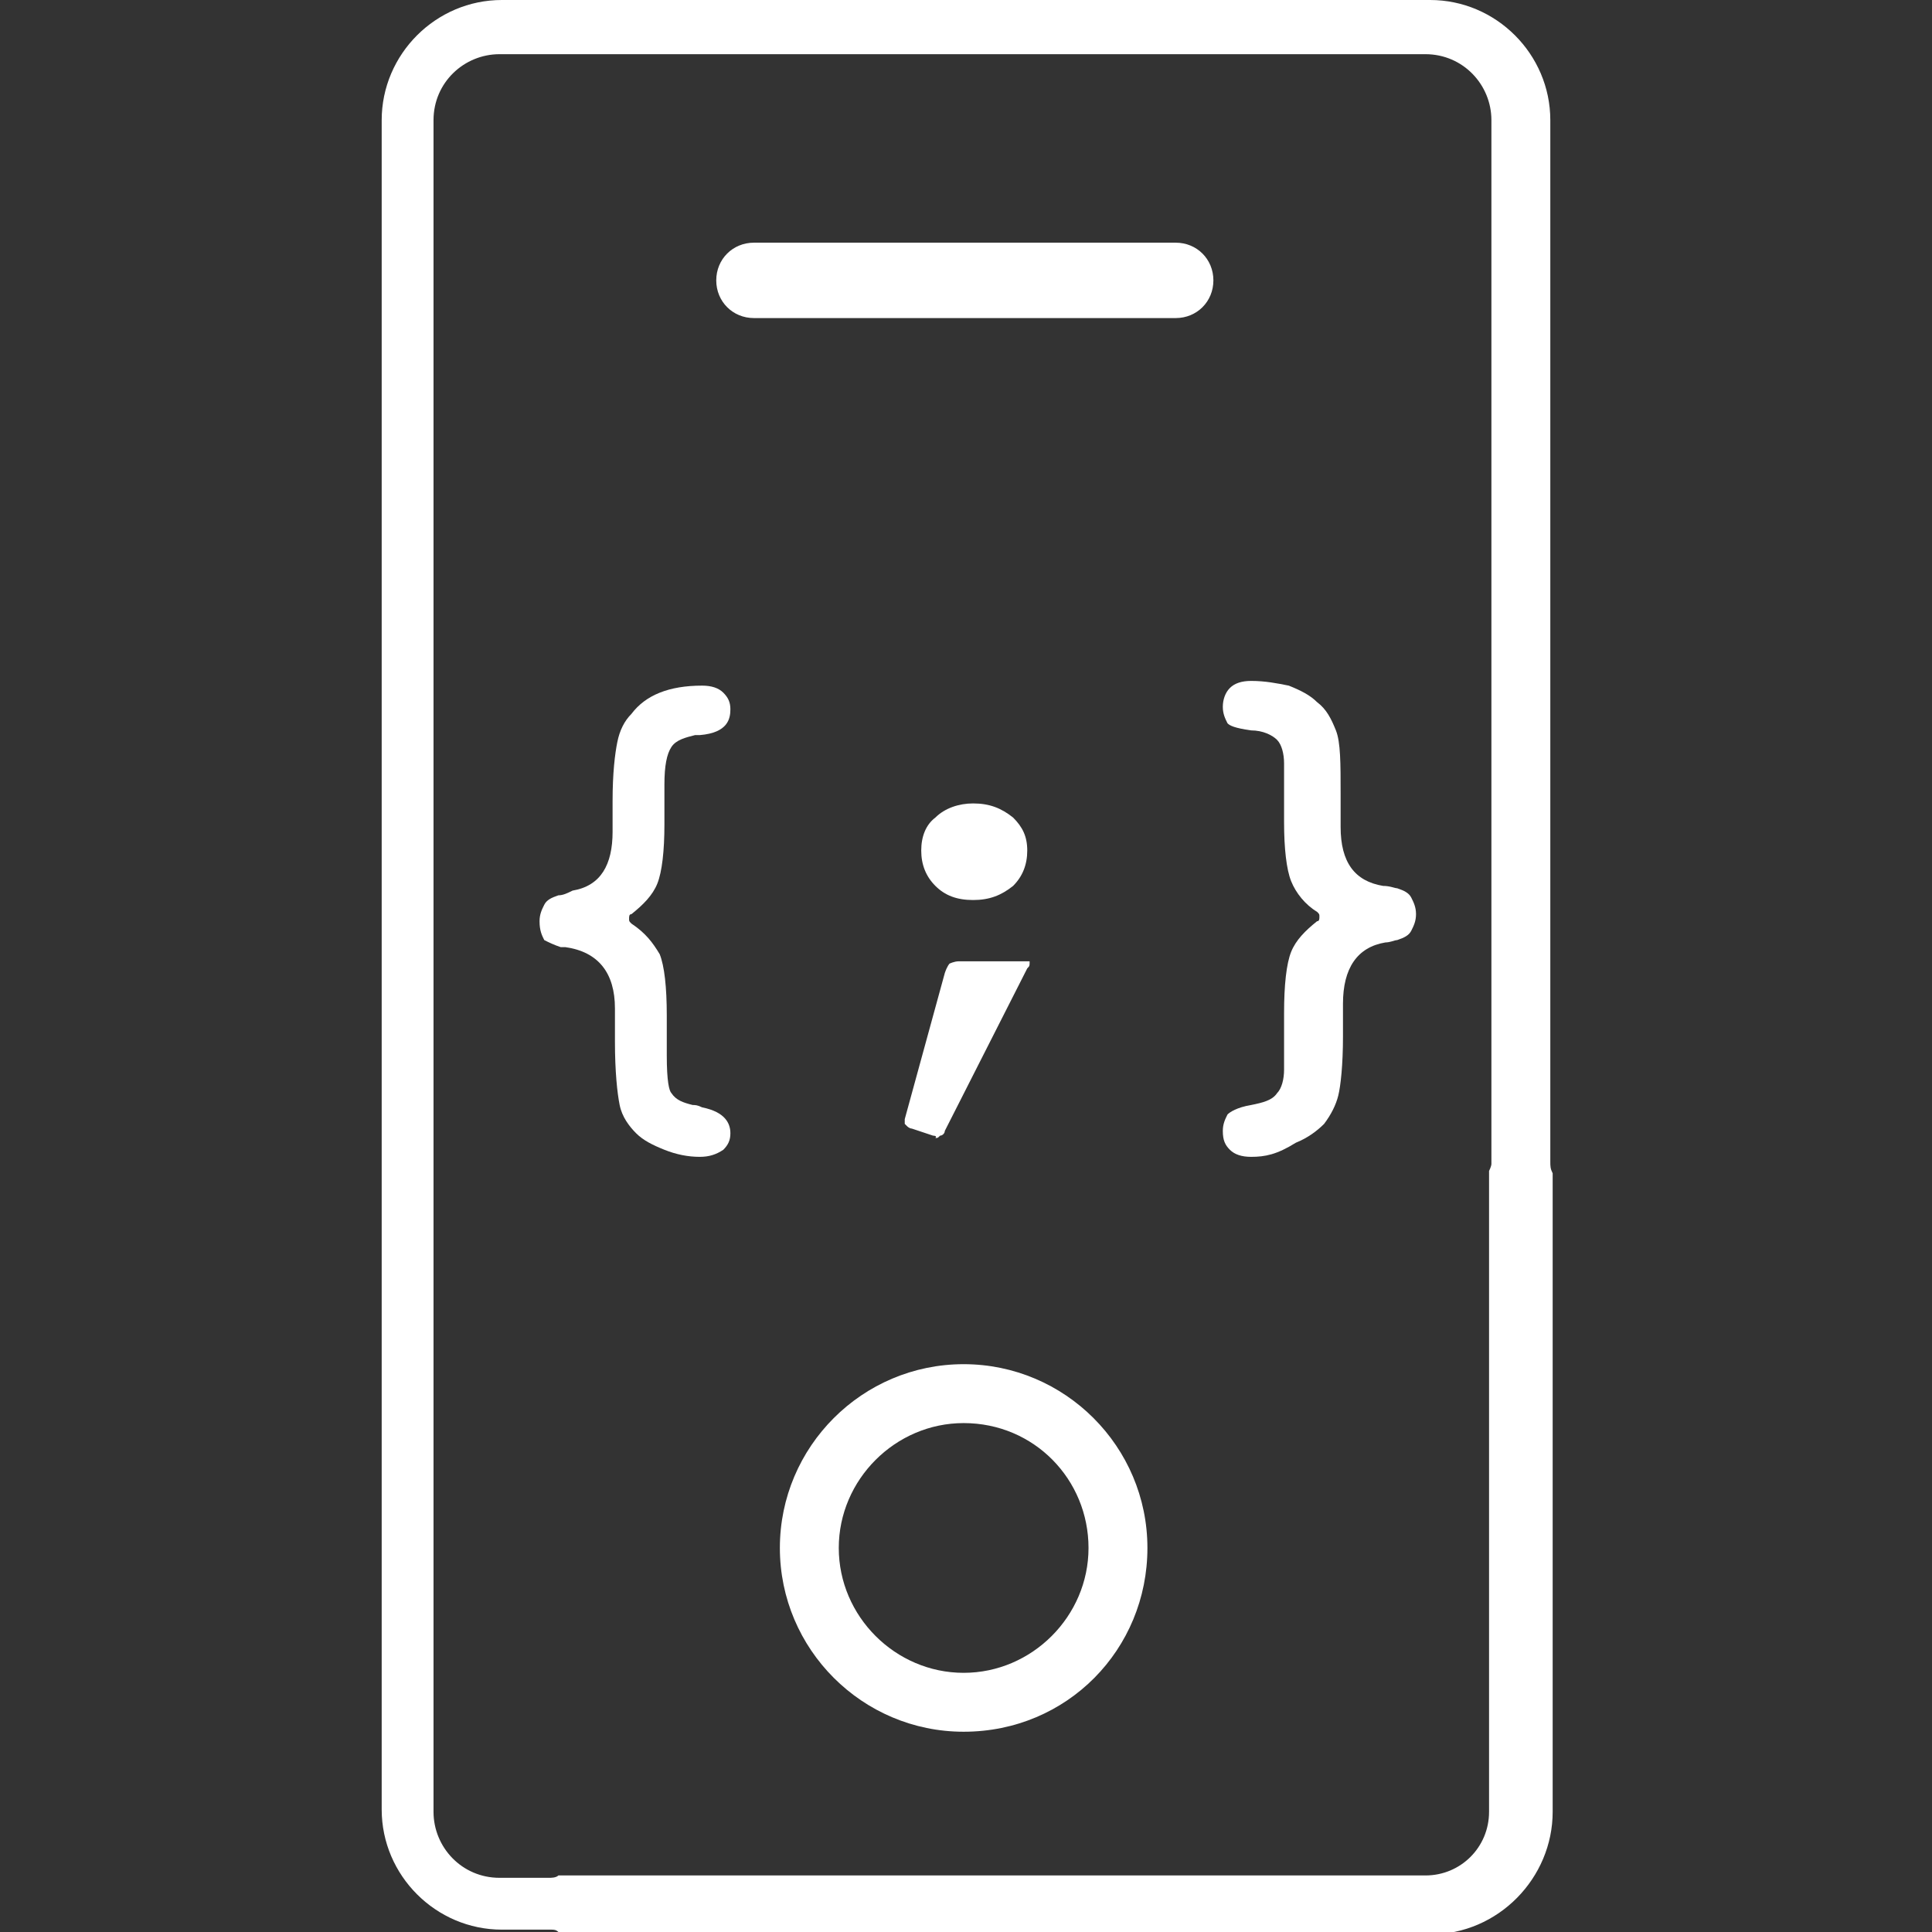
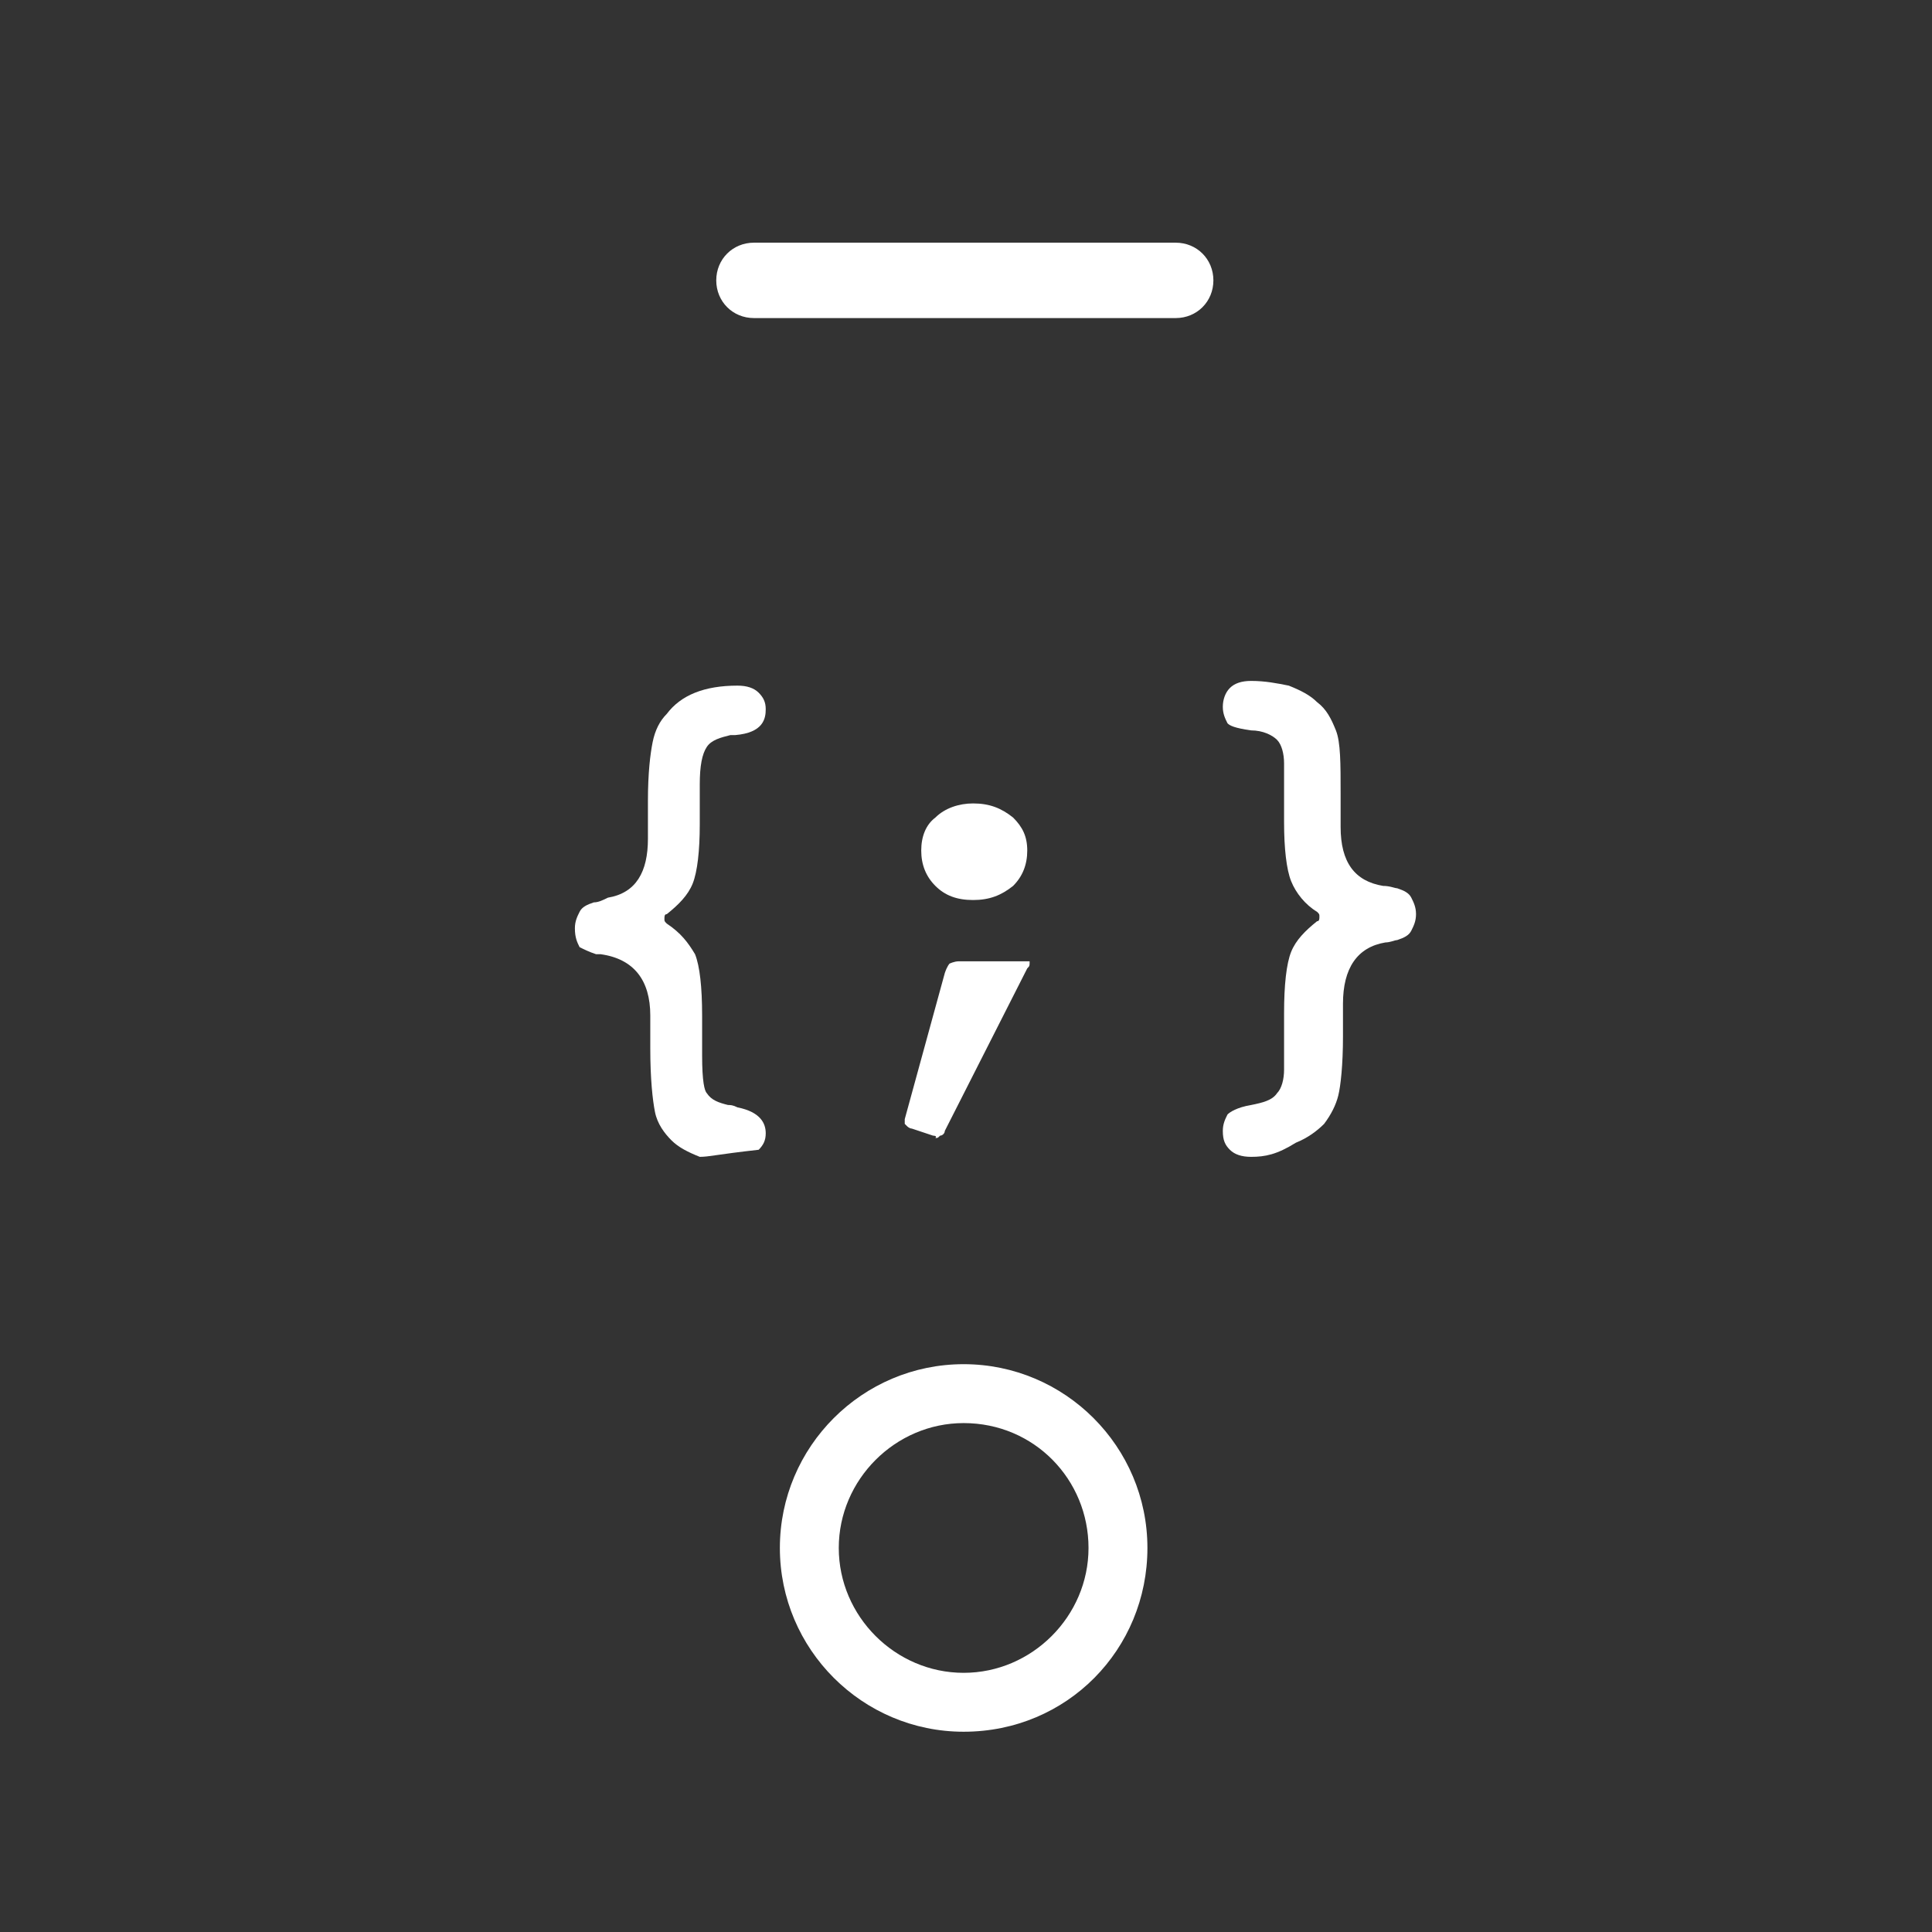
<svg xmlns="http://www.w3.org/2000/svg" version="1.1" id="Layer_1" x="0px" y="0px" width="82px" height="82px" viewBox="0 0 82 82" style="enable-background:new 0 0 82 82;" xml:space="preserve">
  <rect x="0" y="0" width="82" height="82" fill="#333333" stroke="none" />
  <style type="text/css">
	.st0{fill:#FFFFFF;}
</style>
  <g>
    <path class="st0" d="M40.9,73.5c-4.3,0-7.8-3.5-7.8-7.8s3.5-7.8,7.8-7.8c4.3,0,7.8,3.5,7.8,7.8S45.3,73.5,40.9,73.5z M40.9,60.4   c-2.9,0-5.3,2.4-5.3,5.3S38,71,40.9,71c2.9,0,5.3-2.4,5.3-5.3S43.9,60.4,40.9,60.4z" />
-     <path class="st0" d="M29.7,49.1c-0.5,0-1-0.1-1.5-0.3c-0.5-0.2-0.9-0.4-1.2-0.7c-0.3-0.3-0.6-0.7-0.7-1.2c-0.1-0.5-0.2-1.4-0.2-2.7   v-1.4c0-1.5-0.7-2.4-2.1-2.6c-0.1,0-0.1,0-0.2,0c-0.3-0.1-0.5-0.2-0.7-0.3c-0.1-0.2-0.2-0.4-0.2-0.8c0-0.3,0.1-0.5,0.2-0.7   c0.1-0.2,0.3-0.3,0.6-0.4c0.2,0,0.4-0.1,0.6-0.2c1.2-0.2,1.7-1.1,1.7-2.5V34c0-1.2,0.1-2,0.2-2.5c0.1-0.5,0.3-0.9,0.6-1.2   c0.3-0.4,0.7-0.7,1.2-0.9c0.5-0.2,1.1-0.3,1.8-0.3c0.4,0,0.7,0.1,0.9,0.3c0.2,0.2,0.3,0.4,0.3,0.7c0,0.4-0.1,1-1.3,1.1   c-0.1,0-0.2,0-0.2,0c-0.4,0.1-0.8,0.2-1,0.5c-0.2,0.3-0.3,0.8-0.3,1.6v1.7c0,1.1-0.1,2-0.3,2.5c-0.2,0.5-0.6,0.9-1.1,1.3   c-0.1,0-0.1,0.1-0.1,0.2c0,0.1,0,0.1,0.1,0.2c0.6,0.4,0.9,0.8,1.2,1.3c0.2,0.5,0.3,1.4,0.3,2.6v1.7c0,1.1,0.1,1.5,0.2,1.6   c0.2,0.3,0.5,0.4,0.9,0.5c0.1,0,0.2,0,0.4,0.1c1,0.2,1.2,0.7,1.2,1.1c0,0.3-0.1,0.5-0.3,0.7C30.4,49,30.1,49.1,29.7,49.1z" />
+     <path class="st0" d="M29.7,49.1c-0.5-0.2-0.9-0.4-1.2-0.7c-0.3-0.3-0.6-0.7-0.7-1.2c-0.1-0.5-0.2-1.4-0.2-2.7   v-1.4c0-1.5-0.7-2.4-2.1-2.6c-0.1,0-0.1,0-0.2,0c-0.3-0.1-0.5-0.2-0.7-0.3c-0.1-0.2-0.2-0.4-0.2-0.8c0-0.3,0.1-0.5,0.2-0.7   c0.1-0.2,0.3-0.3,0.6-0.4c0.2,0,0.4-0.1,0.6-0.2c1.2-0.2,1.7-1.1,1.7-2.5V34c0-1.2,0.1-2,0.2-2.5c0.1-0.5,0.3-0.9,0.6-1.2   c0.3-0.4,0.7-0.7,1.2-0.9c0.5-0.2,1.1-0.3,1.8-0.3c0.4,0,0.7,0.1,0.9,0.3c0.2,0.2,0.3,0.4,0.3,0.7c0,0.4-0.1,1-1.3,1.1   c-0.1,0-0.2,0-0.2,0c-0.4,0.1-0.8,0.2-1,0.5c-0.2,0.3-0.3,0.8-0.3,1.6v1.7c0,1.1-0.1,2-0.3,2.5c-0.2,0.5-0.6,0.9-1.1,1.3   c-0.1,0-0.1,0.1-0.1,0.2c0,0.1,0,0.1,0.1,0.2c0.6,0.4,0.9,0.8,1.2,1.3c0.2,0.5,0.3,1.4,0.3,2.6v1.7c0,1.1,0.1,1.5,0.2,1.6   c0.2,0.3,0.5,0.4,0.9,0.5c0.1,0,0.2,0,0.4,0.1c1,0.2,1.2,0.7,1.2,1.1c0,0.3-0.1,0.5-0.3,0.7C30.4,49,30.1,49.1,29.7,49.1z" />
    <path class="st0" d="M39.6,48.2l-0.9-0.3c-0.1,0-0.2-0.1-0.2-0.1c-0.1-0.1-0.1-0.1-0.1-0.1c0-0.1,0-0.1,0-0.2l1.7-6.2   c0.1-0.3,0.2-0.4,0.2-0.4c0,0,0.2-0.1,0.4-0.1h2.8c0.1,0,0.2,0,0.2,0c0,0.2,0,0.2-0.1,0.3l-3.5,6.9c0,0.1-0.1,0.2-0.2,0.2   c-0.1,0.1-0.1,0.1-0.2,0.1C39.8,48.2,39.6,48.2,39.6,48.2z" />
    <path class="st0" d="M41.3,38.2c-0.7,0-1.2-0.2-1.6-0.6c-0.4-0.4-0.6-0.9-0.6-1.5c0-0.6,0.2-1.1,0.6-1.4c0.4-0.4,1-0.6,1.6-0.6   c0.7,0,1.2,0.2,1.7,0.6c0.4,0.4,0.6,0.8,0.6,1.4c0,0.6-0.2,1.1-0.6,1.5C42.5,38,42,38.2,41.3,38.2z" />
    <path class="st0" d="M53.1,49.1c-0.4,0-0.7-0.1-0.9-0.3c-0.2-0.2-0.3-0.4-0.3-0.8c0-0.3,0.1-0.5,0.2-0.7c0.1-0.1,0.4-0.3,1-0.4   c0.5-0.1,0.9-0.2,1.1-0.5c0.2-0.2,0.3-0.6,0.3-1v-2.4c0-1.2,0.1-2.1,0.3-2.6c0.2-0.5,0.6-0.9,1.1-1.3c0.1,0,0.1-0.1,0.1-0.2   c0-0.1,0-0.1-0.1-0.2c-0.5-0.3-0.9-0.8-1.1-1.3c-0.2-0.5-0.3-1.4-0.3-2.5v-2.5c0-0.4-0.1-0.8-0.3-1c-0.2-0.2-0.6-0.4-1.1-0.4   c-0.7-0.1-0.9-0.2-1-0.3c-0.1-0.2-0.2-0.4-0.2-0.7c0-0.3,0.1-0.6,0.3-0.8c0.2-0.2,0.5-0.3,0.9-0.3c0.6,0,1.1,0.1,1.6,0.2   c0.5,0.2,0.9,0.4,1.2,0.7c0.4,0.3,0.6,0.7,0.8,1.2c0.2,0.5,0.2,1.4,0.2,2.7v1.4c0,1.5,0.6,2.3,1.8,2.5c0.3,0,0.5,0.1,0.6,0.1   c0.3,0.1,0.5,0.2,0.6,0.4c0.1,0.2,0.2,0.4,0.2,0.7c0,0.3-0.1,0.5-0.2,0.7c-0.1,0.2-0.3,0.3-0.6,0.4c-0.1,0-0.3,0.1-0.5,0.1   c-1.2,0.2-1.8,1.1-1.8,2.6v1.4c0,1.2-0.1,2.1-0.2,2.5c-0.1,0.4-0.3,0.8-0.6,1.2c-0.3,0.3-0.7,0.6-1.2,0.8   C54.2,49,53.7,49.1,53.1,49.1z" />
    <g>
      <path class="st0" d="M32,13.5c-0.9,0-1.6-0.7-1.6-1.6c0-0.9,0.7-1.6,1.6-1.6h17.9c0.9,0,1.6,0.7,1.6,1.6c0,0.9-0.7,1.6-1.6,1.6H32    z" />
-       <path class="st0" d="M23.7,82c-0.1-0.1-0.2-0.1-0.3-0.1h-2.1c-2.8,0-5.1-2.3-5.1-5.1V5.1c0-2.8,2.3-5.1,5.1-5.1h39.4    c2.8,0,5.1,2.3,5.1,5.1v44.2c0,0.2,0,0.3,0.1,0.5l0,27.1c0,2.8-2.3,5.2-5.2,5.2H23.7z M21.2,2.3c-1.5,0-2.8,1.2-2.8,2.8v71.8    c0,1.5,1.2,2.8,2.8,2.8h2.1c0.1,0,0.3,0,0.4-0.1l36.8,0c1.5,0,2.7-1.2,2.7-2.7l0-27.2c0,0,0.1-0.2,0.1-0.3V5.1    c0-1.5-1.2-2.8-2.8-2.8H21.2z" />
    </g>
  </g>
</svg>